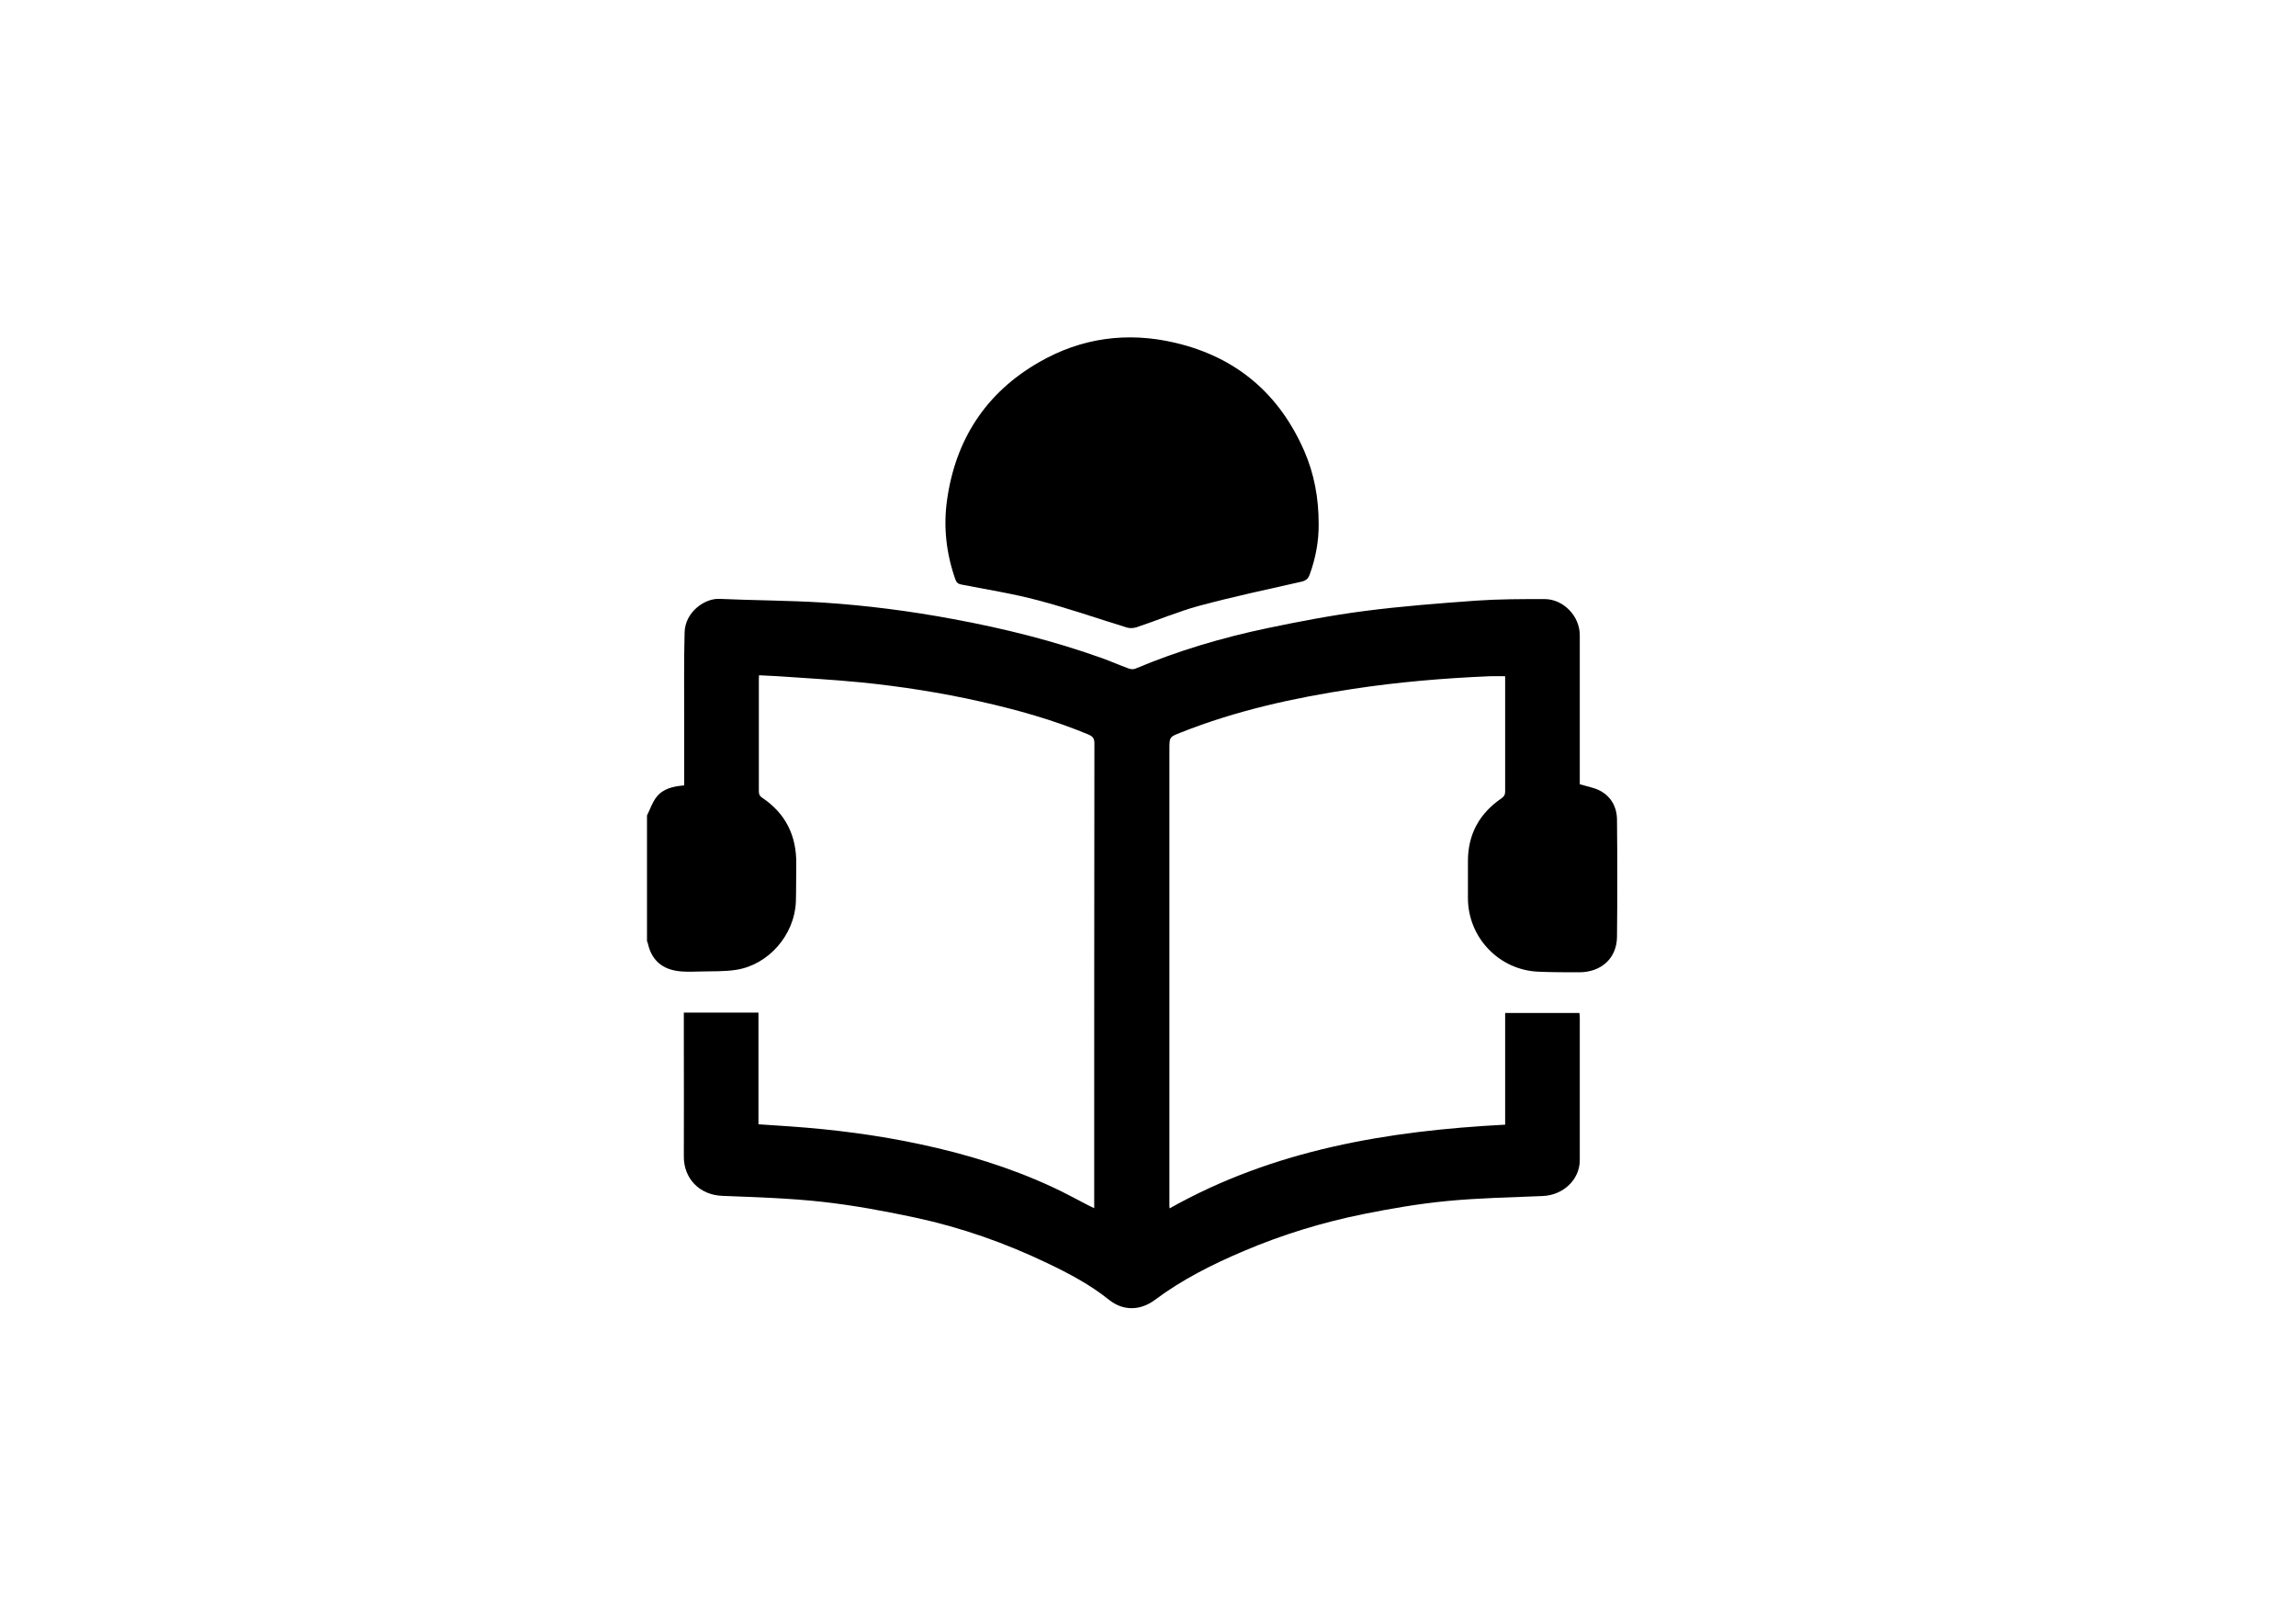
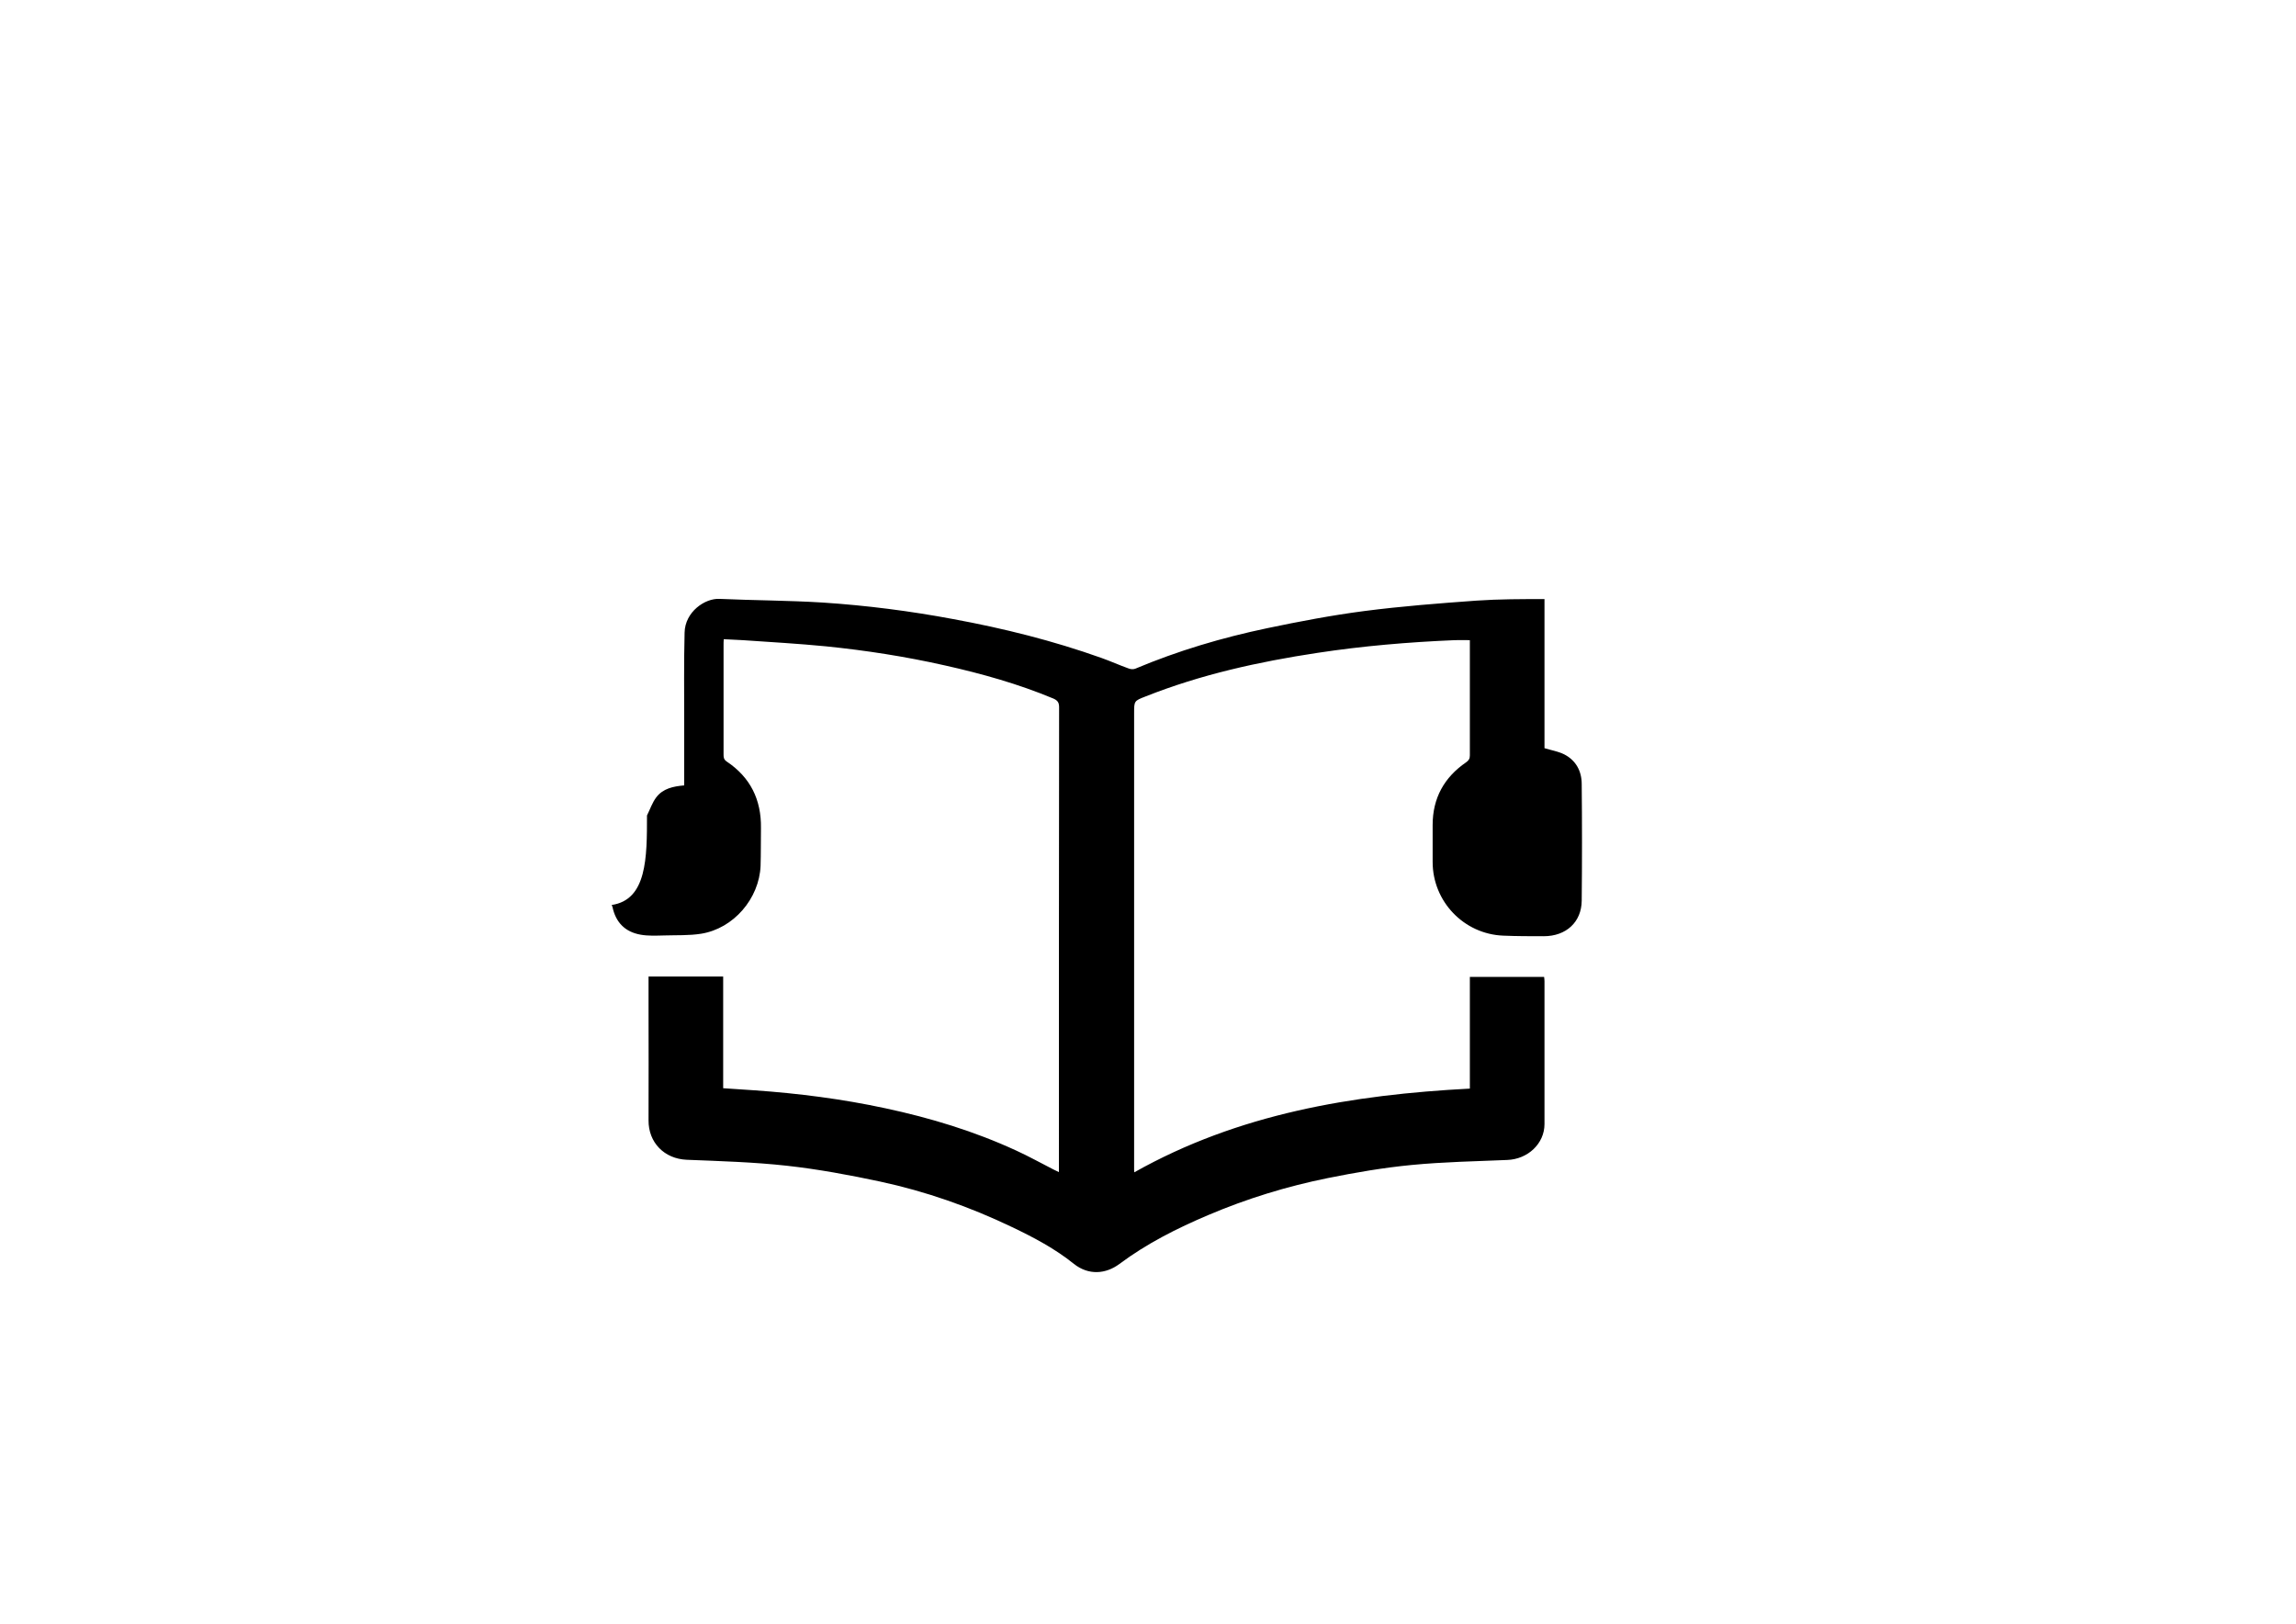
<svg xmlns="http://www.w3.org/2000/svg" version="1.1" id="Capa_1" x="0px" y="0px" viewBox="0 0 1190.6 841.9" style="enable-background:new 0 0 1190.6 841.9;" xml:space="preserve">
  <g id="RHfiUs_1_">
    <g>
-       <path d="M335.5,422.8c1.6-3.2,2.7-6.6,4.8-9.4c3.5-4.6,8.8-5.7,14.5-6.2c0-10.8,0-21.6,0-32.3c0-15.6-0.2-31.3,0.2-46.9    c0.2-10.8,10.6-17.9,18.1-17.5c17.8,0.8,35.7,0.8,53.5,1.9c22.8,1.5,45.4,4.4,67.8,8.6c26.1,4.8,51.7,11.2,76.7,20.1    c4.8,1.7,9.4,3.8,14.2,5.5c1,0.4,2.4,0.5,3.4,0.1c22.1-9.3,45-16.1,68.4-21c16.7-3.5,33.5-6.7,50.4-8.9c19.3-2.5,38.8-4,58.2-5.4    c11.7-0.8,23.5-0.8,35.2-0.8c9.8,0,18.3,8.8,18.3,18.7c0,25.2,0,50.3,0,75.5c0,0.7,0,1.5,0,1.8c3.6,1.1,7.2,1.7,10.2,3.2    c6.1,3.1,9.1,8.7,9.1,15.4c0.2,20.2,0.2,40.4,0,60.5c-0.1,11-8,18.4-19.7,18.4c-7,0-14,0-21-0.3c-20.4-0.8-36.6-17.7-36.6-38.2    c0-6.4,0-12.8,0-19.2c0-13.9,6-24.7,17.4-32.5c1.4-1,1.9-1.9,1.9-3.6c0-15.2,0-30.3,0-45.5c0-4.7,0-9.4,0-14.2    c-2.6,0-5.3-0.1-7.9,0c-23.8,1-47.6,3-71.2,6.6c-30.4,4.6-60.4,11.2-89.1,22.6c-5.9,2.3-5.9,2.3-5.9,8.7c0,50.5,0,101,0,151.6    c0,28.4,0,56.8,0,85.2c0,0.3,0.1,0.5,0.1,1.2c54-30.4,113-40.2,174-43.4c0-19.3,0-38.5,0-57.9c13,0,25.6,0,38.5,0    c0.1,0.8,0.2,1.5,0.2,2.2c0,24.7,0,49.4,0,74.1c0,10.1-8.6,18.2-19.3,18.6c-16.5,0.7-33.1,1-49.6,2.6c-14.6,1.4-29.1,3.9-43.5,6.8    c-21.2,4.3-41.8,10.6-61.8,19.1c-16.3,6.9-32,14.8-46.2,25.4c-7.1,5.3-16,6-23.6,0c-9.8-7.9-20.8-13.7-32.1-19.1    c-21.9-10.5-44.7-18.5-68.4-23.6c-15.9-3.4-32.1-6.4-48.3-8.2c-17.2-1.9-34.6-2.4-52-3.1c-11.6-0.5-19.9-8.9-19.8-20.5    c0.1-19.7,0-39.4,0-59.1c0-5.1,0-10.1,0-15.4c13,0,25.8,0,38.7,0c0,19.3,0,38.4,0,57.9c5.6,0.4,11,0.7,16.4,1.1    c22.8,1.6,45.4,4.5,67.7,9.3c23.4,5,46.1,11.9,67.8,21.9c6.6,3,13,6.6,19.5,9.9c0.8,0.4,1.6,0.8,2.7,1.3c0-1.2,0-2.1,0-3    c0-79.3,0-158.7,0.1-238c0-2.4-0.7-3.5-2.9-4.5c-18.2-7.6-37.1-12.9-56.3-17.2c-20.4-4.6-41-7.8-61.7-9.9    c-14.3-1.4-28.7-2.2-43.1-3.2c-3.2-0.2-6.4-0.3-9.9-0.5c-0.1,1.2-0.1,2.2-0.1,3.2c0,18.8,0,37.6,0,56.4c0,1.5,0,2.7,1.6,3.8    c12.3,8.2,18,19.8,17.8,34.5c-0.1,6.5,0,13.1-0.2,19.6c-0.7,17-14,32.5-30.8,35.2c-6.3,1-12.8,0.7-19.3,0.9    c-4.1,0.1-8.2,0.3-12.1-0.4c-8-1.4-12.9-6.3-14.6-14.4c-0.1-0.3-0.3-0.6-0.4-1C335.5,466.5,335.5,444.6,335.5,422.8z" />
-       <path d="M683.8,271.6c0.1,8.7-1.5,17.7-4.7,26.4c-0.8,2.2-2.1,3.1-4.3,3.6c-17.7,4-35.5,7.8-53,12.5c-11,3-21.6,7.5-32.4,11.1    c-1.5,0.5-3.4,0.6-4.9,0.2c-15.3-4.7-30.5-10-46-14.1c-13.1-3.5-26.5-5.6-39.8-8.2c-1.8-0.3-2.7-1-3.3-2.7    c-4.7-13.4-6.3-27.2-4.3-41.2c4.4-31.3,20.1-55.5,47.5-71.3c22.1-12.8,46-16,70.7-10.2c31.7,7.4,54.1,26.4,67.1,56.3    C681.5,245.8,683.8,258.2,683.8,271.6z" />
+       <path d="M335.5,422.8c1.6-3.2,2.7-6.6,4.8-9.4c3.5-4.6,8.8-5.7,14.5-6.2c0-10.8,0-21.6,0-32.3c0-15.6-0.2-31.3,0.2-46.9    c0.2-10.8,10.6-17.9,18.1-17.5c17.8,0.8,35.7,0.8,53.5,1.9c22.8,1.5,45.4,4.4,67.8,8.6c26.1,4.8,51.7,11.2,76.7,20.1    c4.8,1.7,9.4,3.8,14.2,5.5c1,0.4,2.4,0.5,3.4,0.1c22.1-9.3,45-16.1,68.4-21c16.7-3.5,33.5-6.7,50.4-8.9c19.3-2.5,38.8-4,58.2-5.4    c11.7-0.8,23.5-0.8,35.2-0.8c0,25.2,0,50.3,0,75.5c0,0.7,0,1.5,0,1.8c3.6,1.1,7.2,1.7,10.2,3.2    c6.1,3.1,9.1,8.7,9.1,15.4c0.2,20.2,0.2,40.4,0,60.5c-0.1,11-8,18.4-19.7,18.4c-7,0-14,0-21-0.3c-20.4-0.8-36.6-17.7-36.6-38.2    c0-6.4,0-12.8,0-19.2c0-13.9,6-24.7,17.4-32.5c1.4-1,1.9-1.9,1.9-3.6c0-15.2,0-30.3,0-45.5c0-4.7,0-9.4,0-14.2    c-2.6,0-5.3-0.1-7.9,0c-23.8,1-47.6,3-71.2,6.6c-30.4,4.6-60.4,11.2-89.1,22.6c-5.9,2.3-5.9,2.3-5.9,8.7c0,50.5,0,101,0,151.6    c0,28.4,0,56.8,0,85.2c0,0.3,0.1,0.5,0.1,1.2c54-30.4,113-40.2,174-43.4c0-19.3,0-38.5,0-57.9c13,0,25.6,0,38.5,0    c0.1,0.8,0.2,1.5,0.2,2.2c0,24.7,0,49.4,0,74.1c0,10.1-8.6,18.2-19.3,18.6c-16.5,0.7-33.1,1-49.6,2.6c-14.6,1.4-29.1,3.9-43.5,6.8    c-21.2,4.3-41.8,10.6-61.8,19.1c-16.3,6.9-32,14.8-46.2,25.4c-7.1,5.3-16,6-23.6,0c-9.8-7.9-20.8-13.7-32.1-19.1    c-21.9-10.5-44.7-18.5-68.4-23.6c-15.9-3.4-32.1-6.4-48.3-8.2c-17.2-1.9-34.6-2.4-52-3.1c-11.6-0.5-19.9-8.9-19.8-20.5    c0.1-19.7,0-39.4,0-59.1c0-5.1,0-10.1,0-15.4c13,0,25.8,0,38.7,0c0,19.3,0,38.4,0,57.9c5.6,0.4,11,0.7,16.4,1.1    c22.8,1.6,45.4,4.5,67.7,9.3c23.4,5,46.1,11.9,67.8,21.9c6.6,3,13,6.6,19.5,9.9c0.8,0.4,1.6,0.8,2.7,1.3c0-1.2,0-2.1,0-3    c0-79.3,0-158.7,0.1-238c0-2.4-0.7-3.5-2.9-4.5c-18.2-7.6-37.1-12.9-56.3-17.2c-20.4-4.6-41-7.8-61.7-9.9    c-14.3-1.4-28.7-2.2-43.1-3.2c-3.2-0.2-6.4-0.3-9.9-0.5c-0.1,1.2-0.1,2.2-0.1,3.2c0,18.8,0,37.6,0,56.4c0,1.5,0,2.7,1.6,3.8    c12.3,8.2,18,19.8,17.8,34.5c-0.1,6.5,0,13.1-0.2,19.6c-0.7,17-14,32.5-30.8,35.2c-6.3,1-12.8,0.7-19.3,0.9    c-4.1,0.1-8.2,0.3-12.1-0.4c-8-1.4-12.9-6.3-14.6-14.4c-0.1-0.3-0.3-0.6-0.4-1C335.5,466.5,335.5,444.6,335.5,422.8z" />
    </g>
  </g>
</svg>